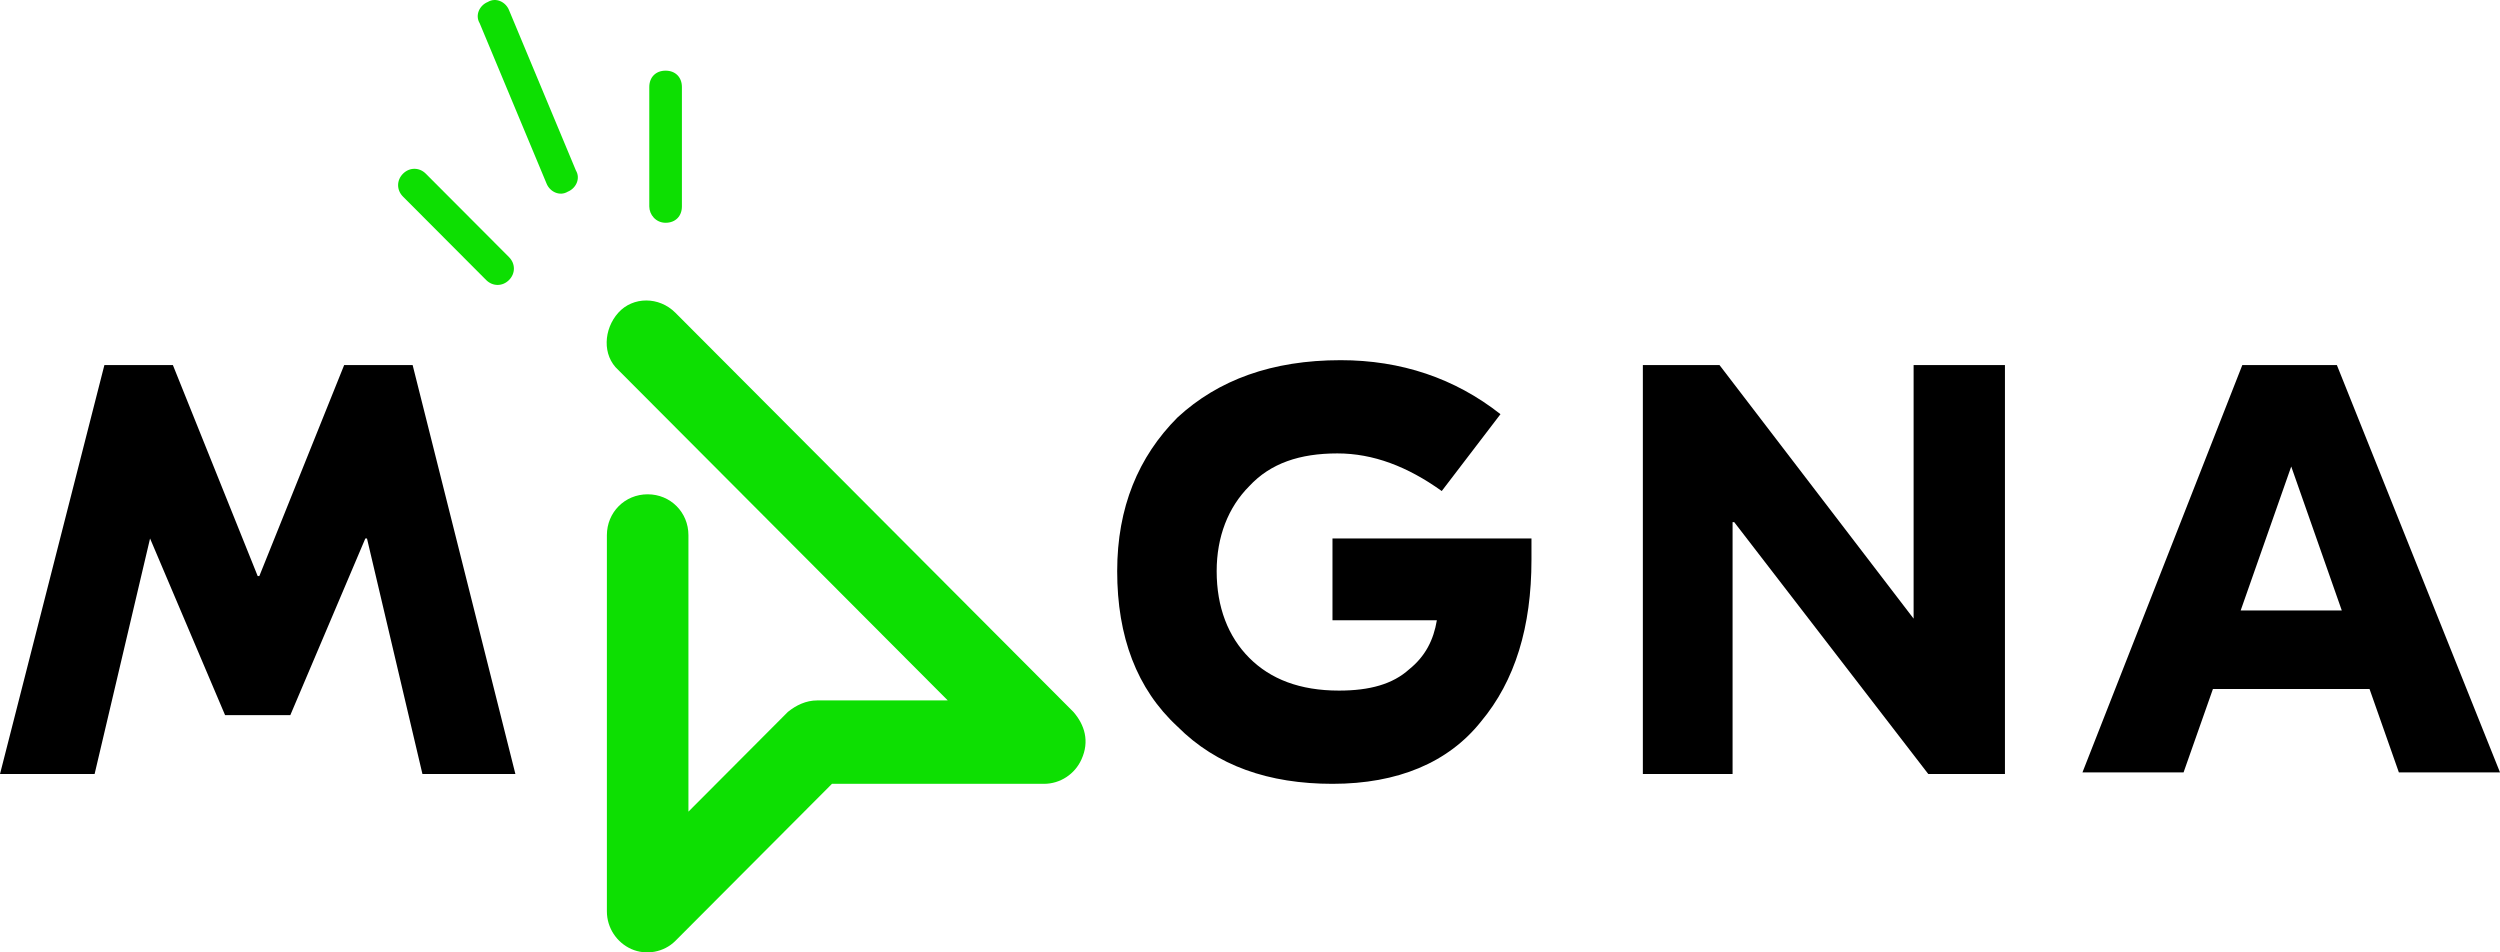
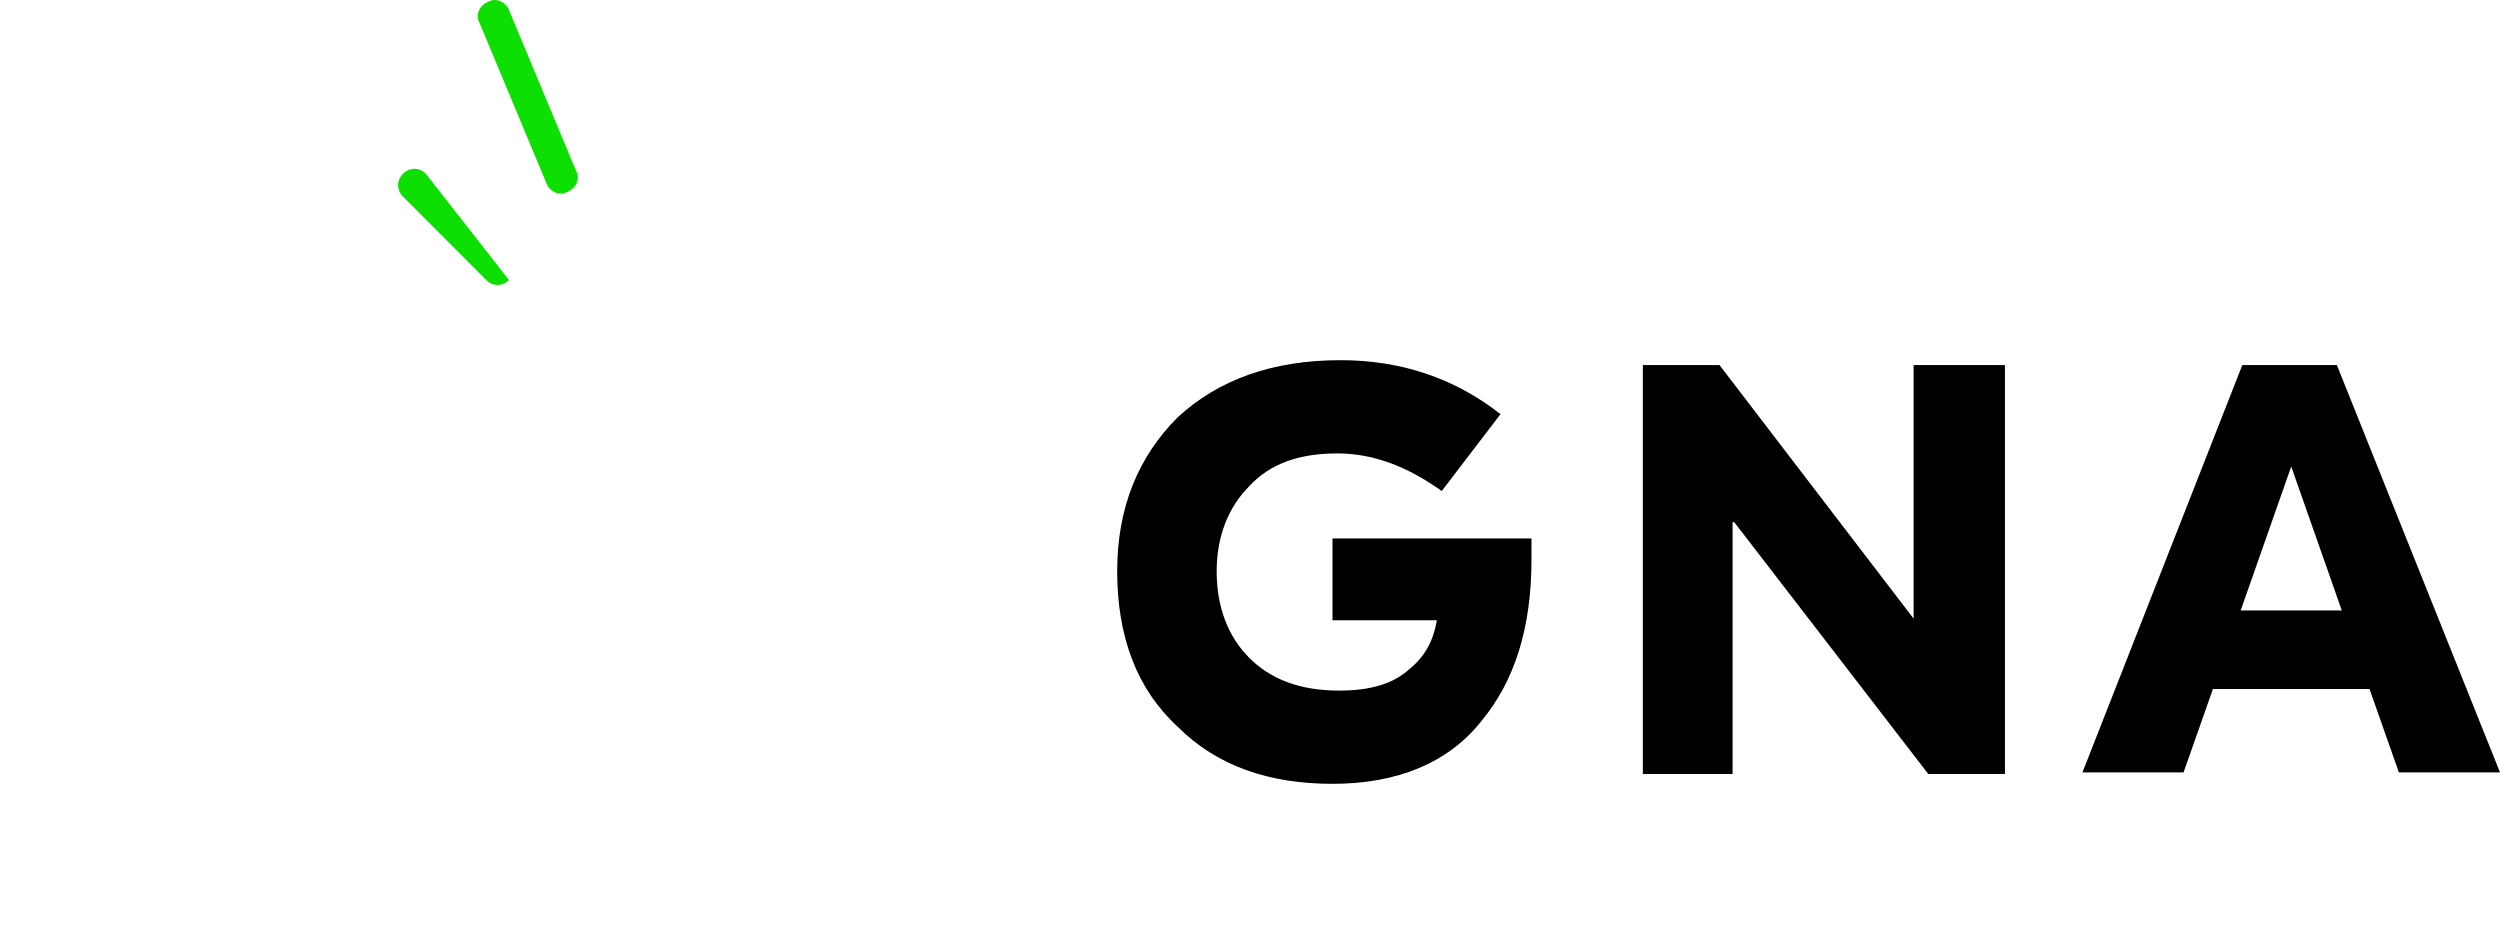
<svg xmlns="http://www.w3.org/2000/svg" width="126" height="48" viewBox="0 0 126 48" fill="none">
-   <path d="M17.345 18.401L13.07 29.035H12.988L8.714 18.401H5.261L0 39.011H4.768L7.563 27.139L11.344 36.043H14.632L18.413 27.139H18.496L21.291 39.011H25.976L20.797 18.401H17.345Z" fill="black" />
  <path d="M67.157 27.139V31.261H72.418C72.253 32.251 71.842 33.075 71.02 33.735C70.198 34.477 69.047 34.806 67.486 34.806C65.513 34.806 64.033 34.229 62.964 33.157C61.896 32.086 61.32 30.602 61.32 28.788C61.32 27.057 61.896 25.573 62.964 24.501C64.033 23.347 65.513 22.852 67.403 22.852C69.212 22.852 70.938 23.512 72.664 24.748L75.624 20.874C73.322 19.06 70.609 18.153 67.568 18.153C64.115 18.153 61.403 19.142 59.347 21.039C57.375 23.017 56.306 25.573 56.306 28.788C56.306 32.086 57.292 34.724 59.347 36.62C61.32 38.599 63.951 39.505 67.157 39.505C70.445 39.505 72.993 38.434 74.637 36.373C76.363 34.312 77.186 31.591 77.186 28.211C77.186 27.716 77.186 27.387 77.186 27.139H67.157Z" fill="black" />
  <path d="M96.446 31.179L86.664 18.401H82.8V39.011H87.322V26.315H87.404L97.186 39.011H101.049V18.401H96.446V31.179Z" fill="black" />
  <path d="M117.779 18.401H113.012L104.956 38.928H110.052L111.532 34.724H119.424L120.903 38.928H126L117.779 18.401ZM112.93 30.767L115.478 23.512L118.026 30.767H112.93Z" fill="black" />
-   <path d="M54.097 35.878L34.122 15.845L34.039 15.762C33.217 14.938 31.902 14.938 31.162 15.762C30.422 16.587 30.34 17.906 31.162 18.648L31.244 18.73L47.767 35.301H41.191C40.616 35.301 40.122 35.548 39.711 35.878L34.697 40.907V26.974C34.697 25.82 33.793 24.913 32.642 24.913C31.491 24.913 30.587 25.82 30.587 26.974V45.936C30.587 46.76 31.08 47.502 31.82 47.832C32.56 48.162 33.464 47.997 34.039 47.42L41.931 39.505H52.617C53.439 39.505 54.179 39.011 54.508 38.269C54.919 37.362 54.672 36.538 54.097 35.878Z" fill="#0DDF02" />
-   <path d="M33.546 11.228C34.039 11.228 34.368 10.898 34.368 10.404V4.386C34.368 3.891 34.039 3.561 33.546 3.561C33.053 3.561 32.724 3.891 32.724 4.386V10.404C32.724 10.816 33.053 11.228 33.546 11.228Z" fill="#0DDF02" />
-   <path d="M21.462 8.755C21.133 8.425 20.64 8.425 20.311 8.755C19.982 9.085 19.982 9.579 20.311 9.909L24.503 14.114C24.832 14.443 25.326 14.443 25.654 14.114C25.983 13.784 25.983 13.289 25.654 12.959L21.462 8.755Z" fill="#0DDF02" />
+   <path d="M21.462 8.755C21.133 8.425 20.64 8.425 20.311 8.755C19.982 9.085 19.982 9.579 20.311 9.909L24.503 14.114C24.832 14.443 25.326 14.443 25.654 14.114L21.462 8.755Z" fill="#0DDF02" />
  <path d="M25.655 0.511C25.491 0.099 24.997 -0.149 24.586 0.099C24.175 0.264 23.929 0.758 24.175 1.17L27.546 9.25C27.71 9.662 28.203 9.909 28.614 9.662C29.025 9.497 29.272 9.002 29.025 8.59L25.655 0.511Z" fill="#0DDF02" />
</svg>